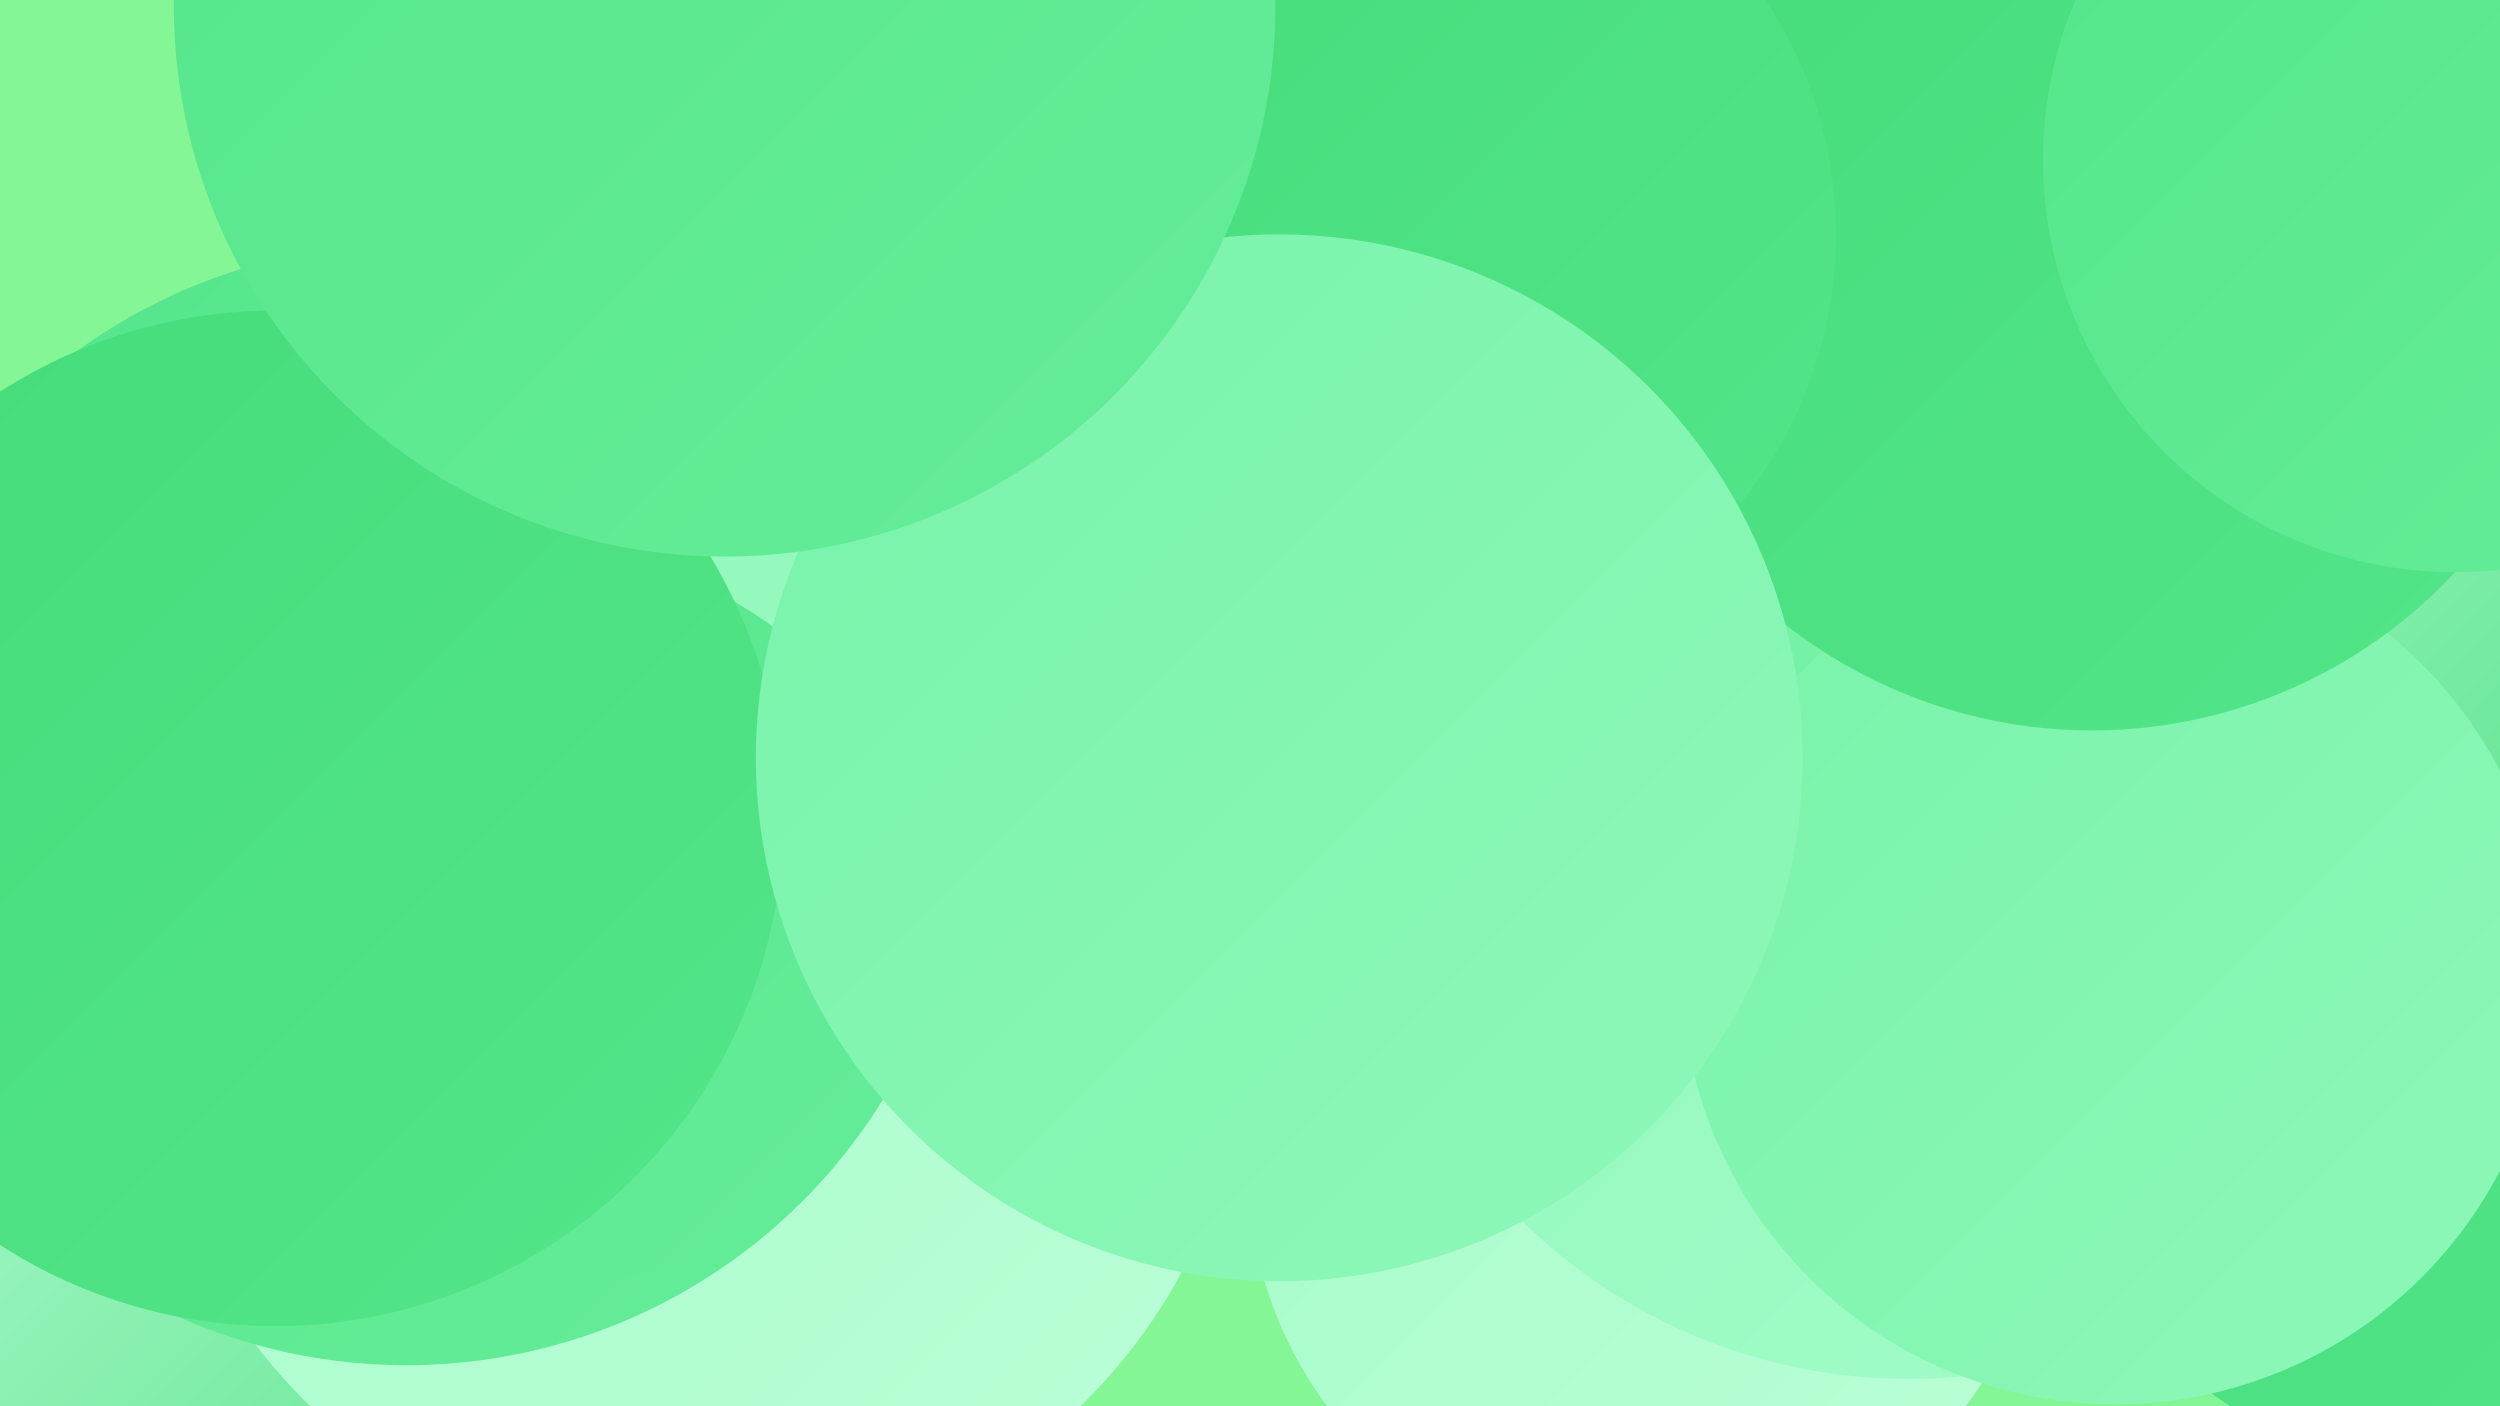
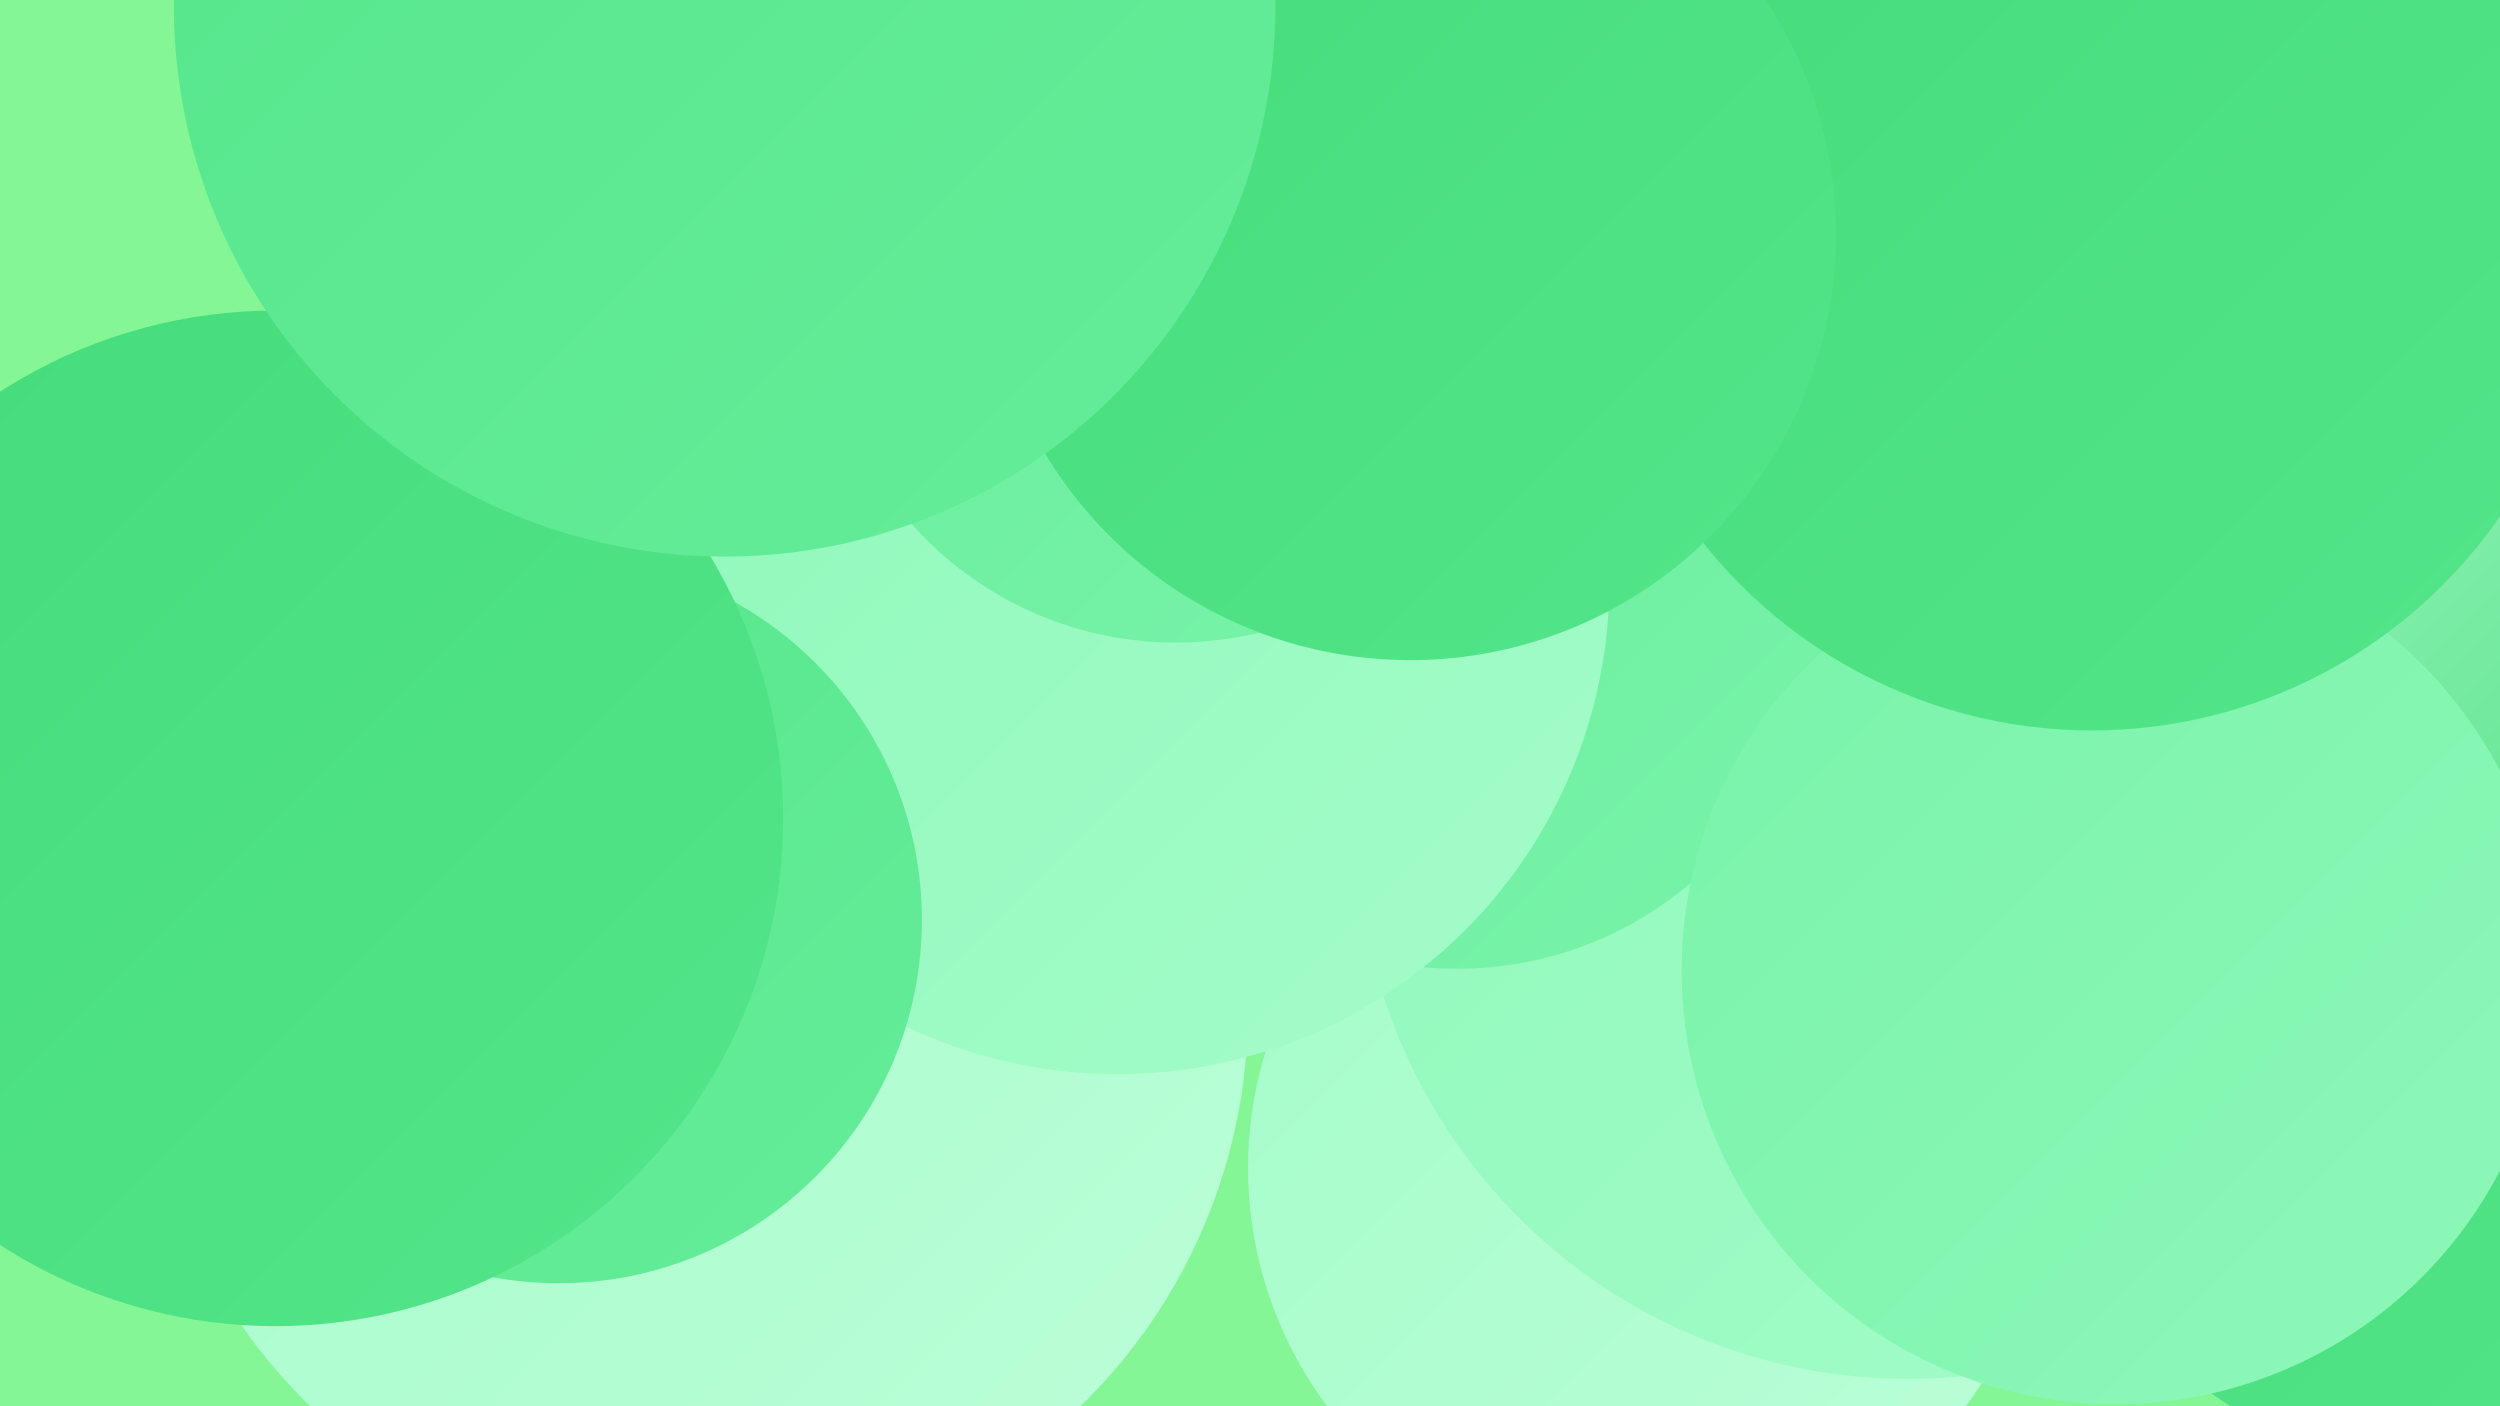
<svg xmlns="http://www.w3.org/2000/svg" width="1280" height="720">
  <defs>
    <linearGradient id="grad0" x1="0%" y1="0%" x2="100%" y2="100%">
      <stop offset="0%" style="stop-color:#44dc7a;stop-opacity:1" />
      <stop offset="100%" style="stop-color:#54e58a;stop-opacity:1" />
    </linearGradient>
    <linearGradient id="grad1" x1="0%" y1="0%" x2="100%" y2="100%">
      <stop offset="0%" style="stop-color:#54e58a;stop-opacity:1" />
      <stop offset="100%" style="stop-color:#66ed9a;stop-opacity:1" />
    </linearGradient>
    <linearGradient id="grad2" x1="0%" y1="0%" x2="100%" y2="100%">
      <stop offset="0%" style="stop-color:#66ed9a;stop-opacity:1" />
      <stop offset="100%" style="stop-color:#79f3aa;stop-opacity:1" />
    </linearGradient>
    <linearGradient id="grad3" x1="0%" y1="0%" x2="100%" y2="100%">
      <stop offset="0%" style="stop-color:#79f3aa;stop-opacity:1" />
      <stop offset="100%" style="stop-color:#8ef8b9;stop-opacity:1" />
    </linearGradient>
    <linearGradient id="grad4" x1="0%" y1="0%" x2="100%" y2="100%">
      <stop offset="0%" style="stop-color:#8ef8b9;stop-opacity:1" />
      <stop offset="100%" style="stop-color:#a4fcc9;stop-opacity:1" />
    </linearGradient>
    <linearGradient id="grad5" x1="0%" y1="0%" x2="100%" y2="100%">
      <stop offset="0%" style="stop-color:#a4fcc9;stop-opacity:1" />
      <stop offset="100%" style="stop-color:#bbfed8;stop-opacity:1" />
    </linearGradient>
    <linearGradient id="grad6" x1="0%" y1="0%" x2="100%" y2="100%">
      <stop offset="0%" style="stop-color:#bbfed8;stop-opacity:1" />
      <stop offset="100%" style="stop-color:#44dc7a;stop-opacity:1" />
    </linearGradient>
  </defs>
  <rect width="1280" height="720" fill="#84f695" />
  <circle cx="1239" cy="566" r="182" fill="url(#grad0)" />
  <circle cx="958" cy="44" r="273" fill="url(#grad0)" />
  <circle cx="843" cy="598" r="204" fill="url(#grad5)" />
-   <circle cx="150" cy="681" r="270" fill="url(#grad6)" />
  <circle cx="977" cy="424" r="282" fill="url(#grad4)" />
  <circle cx="908" cy="57" r="284" fill="url(#grad2)" />
  <circle cx="356" cy="517" r="283" fill="url(#grad5)" />
  <circle cx="746" cy="311" r="185" fill="url(#grad2)" />
-   <circle cx="208" cy="412" r="287" fill="url(#grad1)" />
  <circle cx="1204" cy="314" r="271" fill="url(#grad6)" />
  <circle cx="1083" cy="497" r="222" fill="url(#grad3)" />
  <circle cx="572" cy="298" r="252" fill="url(#grad4)" />
  <circle cx="602" cy="148" r="181" fill="url(#grad2)" />
  <circle cx="1071" cy="120" r="254" fill="url(#grad0)" />
  <circle cx="722" cy="120" r="218" fill="url(#grad0)" />
-   <circle cx="1257" cy="82" r="211" fill="url(#grad1)" />
  <circle cx="286" cy="471" r="186" fill="url(#grad1)" />
  <circle cx="141" cy="419" r="260" fill="url(#grad0)" />
-   <circle cx="655" cy="388" r="268" fill="url(#grad3)" />
  <circle cx="371" cy="3" r="282" fill="url(#grad1)" />
</svg>